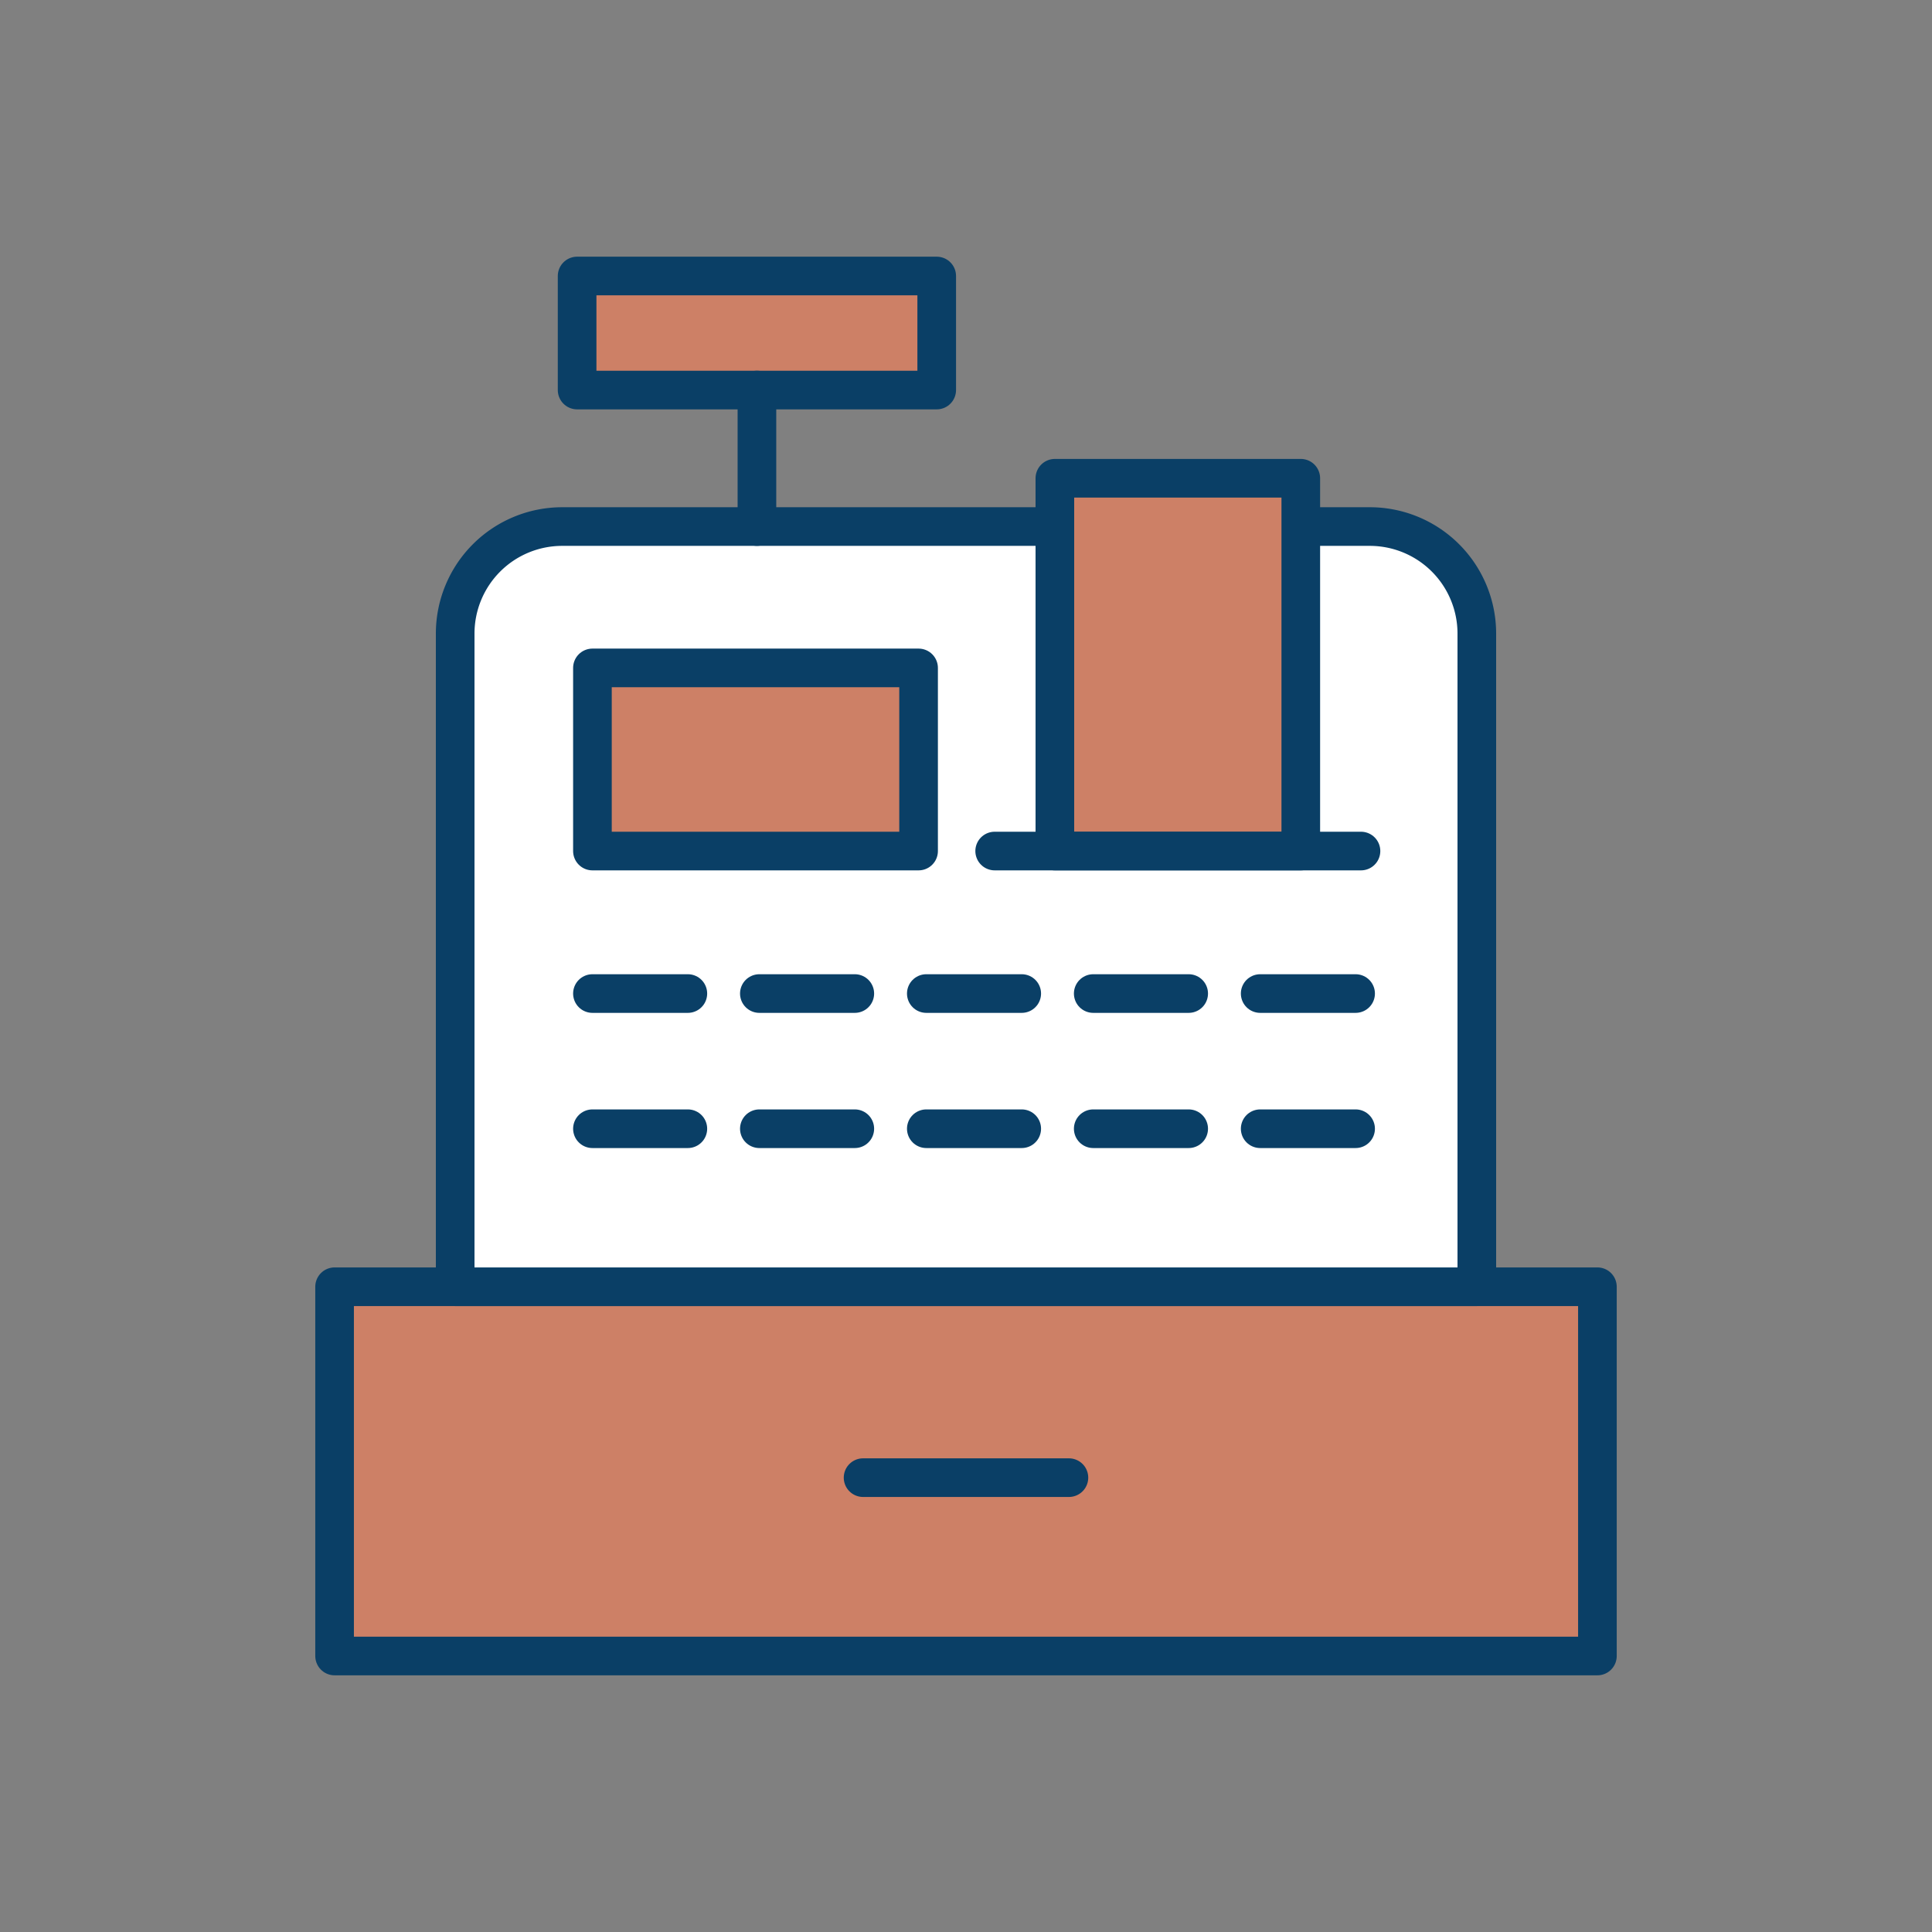
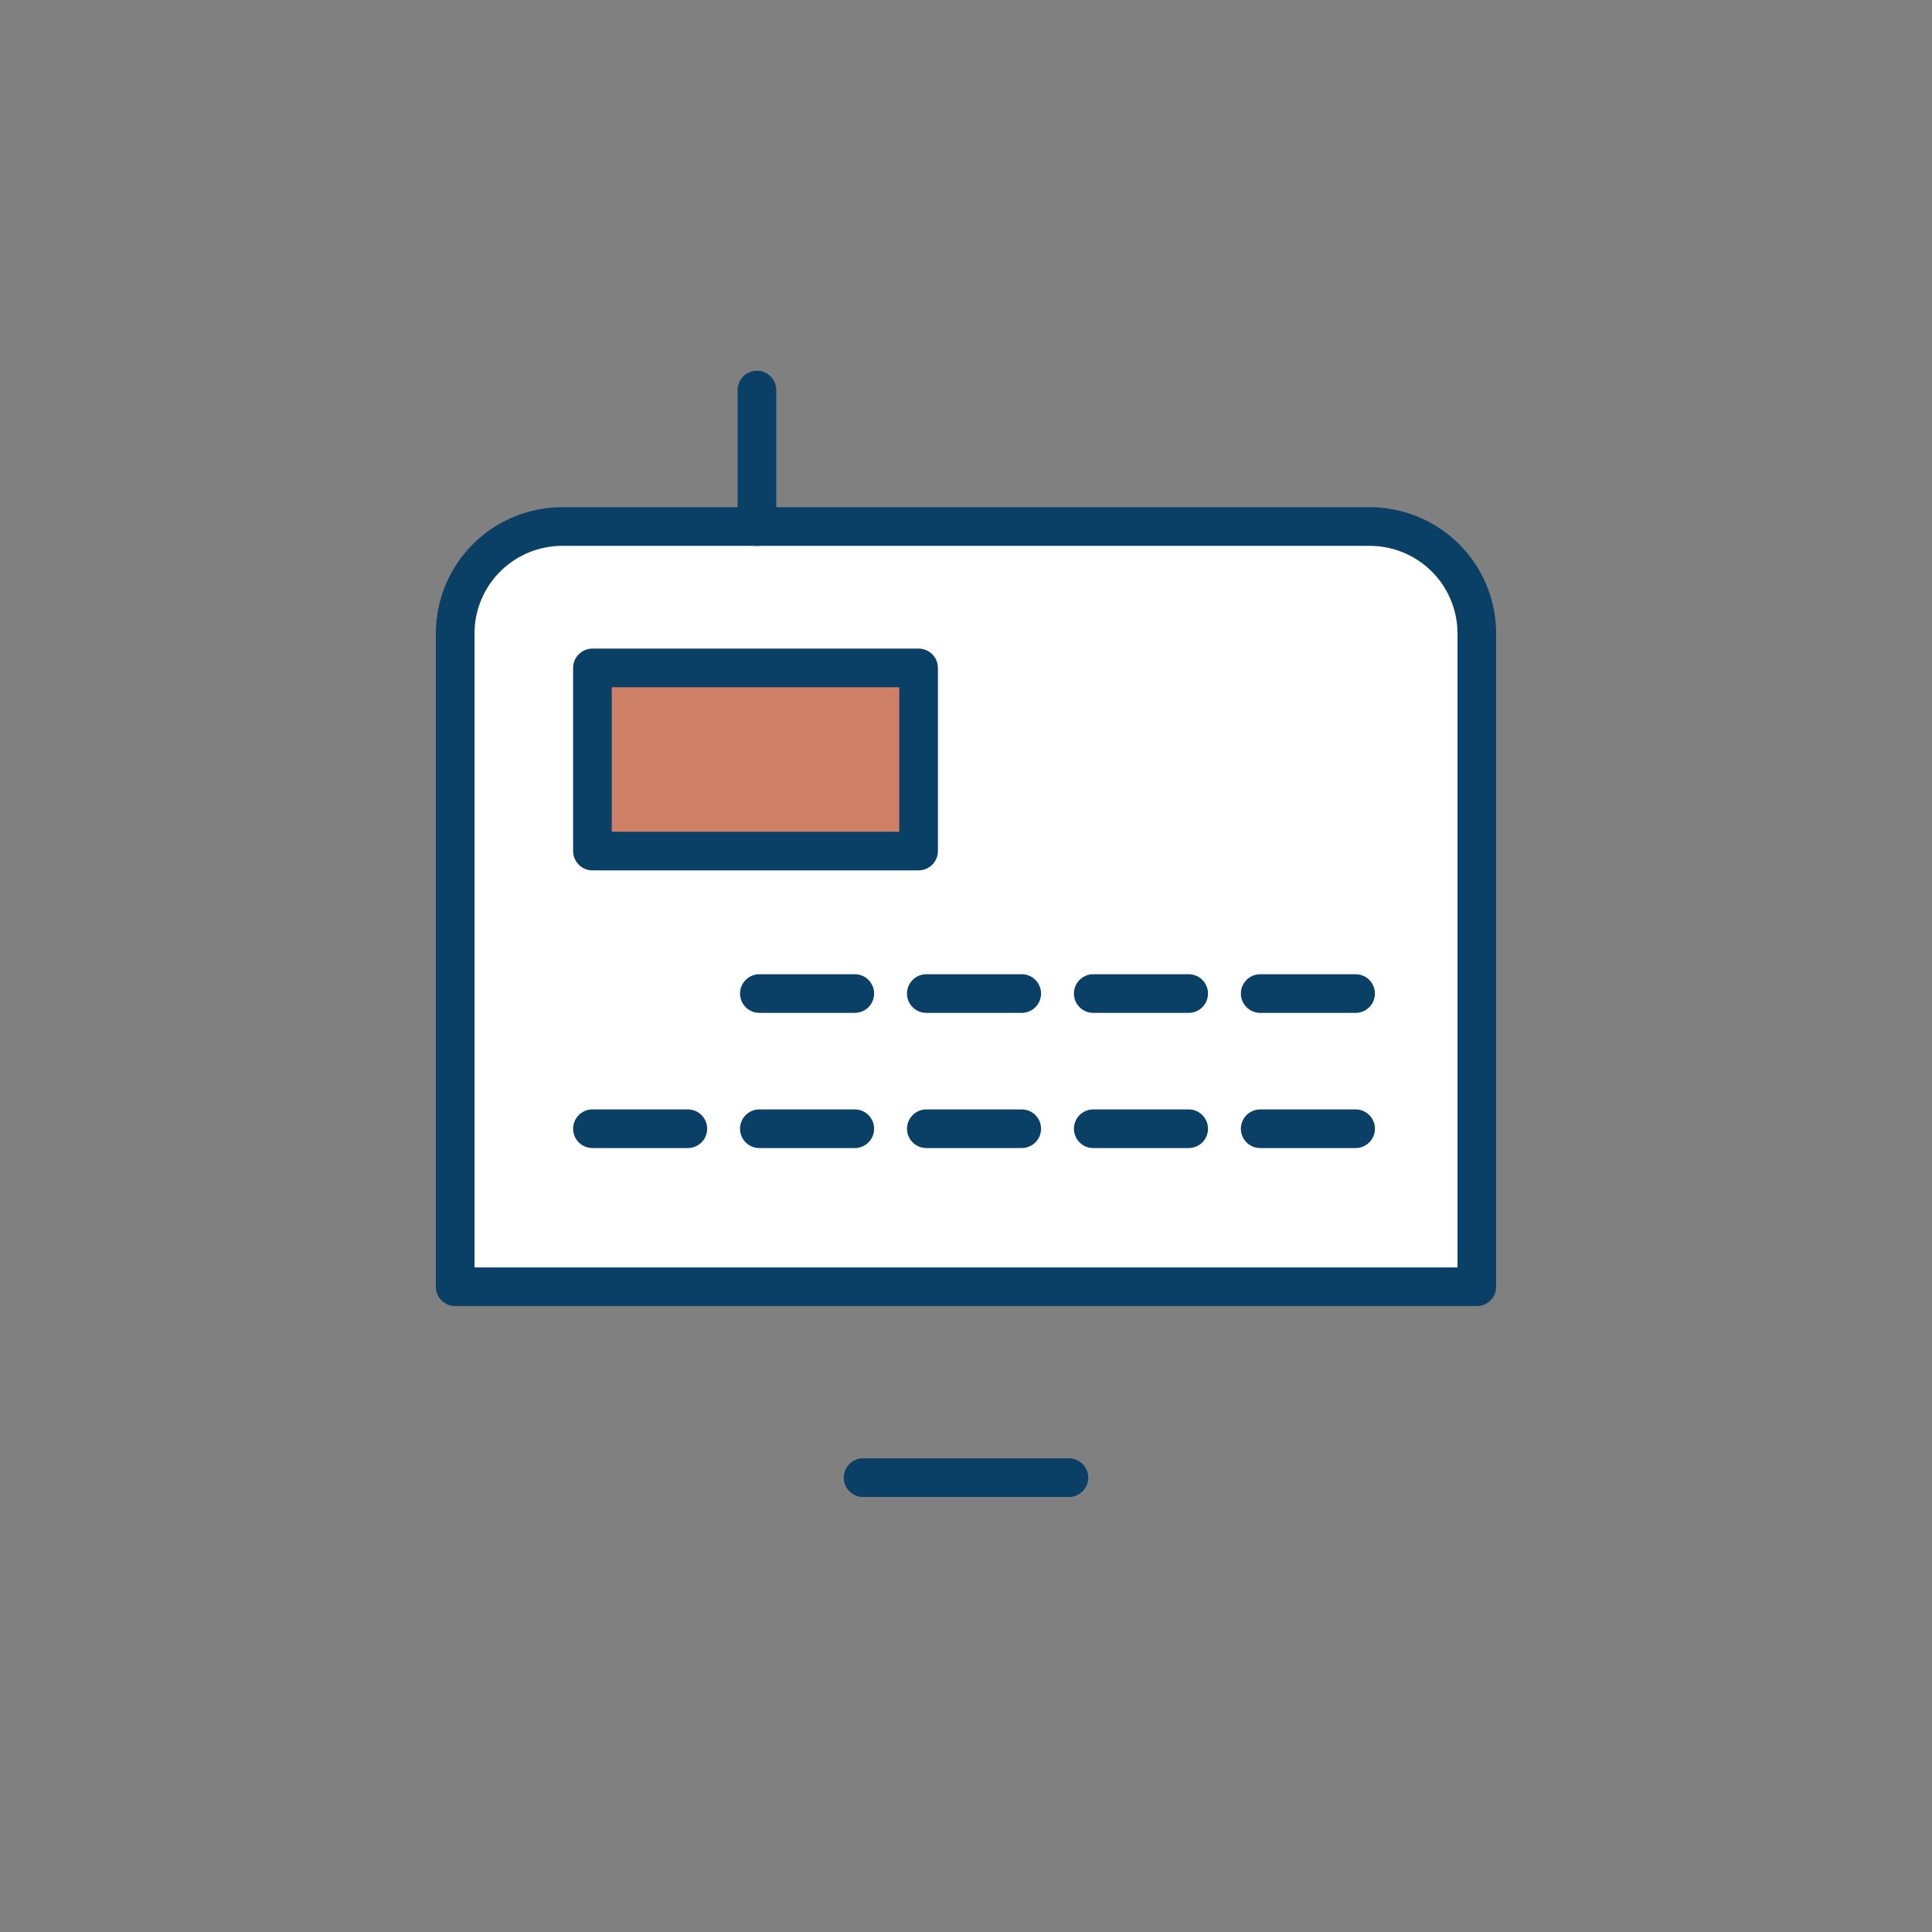
<svg xmlns="http://www.w3.org/2000/svg" viewBox="0 0 700 700">
  <rect x="0" y="0" width="700" height="700" fill="#808080" stroke="none" />
  <defs>
    <style>.cls-1{fill:#cd8066;}.cls-1,.cls-2{stroke:#0a3f66;stroke-linecap:round;stroke-linejoin:round;stroke-width:14px;}.cls-2{fill:#fff;}</style>
  </defs>
  <g id="Capa_3" data-name="Capa 3">
-     <rect class="cls-1" x="121.23" y="466.21" width="457.54" height="133.79" />
    <path class="cls-2" d="M203.7,190.78H496.3a38.78,38.78,0,0,1,38.78,38.78V466.21a0,0,0,0,1,0,0H164.92a0,0,0,0,1,0,0V229.56A38.78,38.78,0,0,1,203.7,190.78Z" />
    <rect class="cls-1" x="214.65" y="242" width="118.17" height="66.35" />
    <line class="cls-2" x1="312.71" y1="535.38" x2="387.29" y2="535.38" />
-     <rect class="cls-1" x="382.2" y="173.28" width="89.1" height="135.07" />
-     <line class="cls-2" x1="493.11" y1="308.35" x2="360.39" y2="308.35" />
    <line class="cls-2" x1="396.1" y1="359.98" x2="430.68" y2="359.98" />
    <line class="cls-2" x1="335.62" y1="359.98" x2="370.19" y2="359.98" />
    <line class="cls-2" x1="275.13" y1="359.98" x2="309.71" y2="359.98" />
-     <line class="cls-2" x1="214.65" y1="359.98" x2="249.22" y2="359.98" />
    <line class="cls-2" x1="456.59" y1="359.98" x2="491.16" y2="359.98" />
    <line class="cls-2" x1="396.1" y1="408.96" x2="430.68" y2="408.96" />
    <line class="cls-2" x1="335.62" y1="408.96" x2="370.19" y2="408.96" />
    <line class="cls-2" x1="275.13" y1="408.96" x2="309.71" y2="408.96" />
    <line class="cls-2" x1="214.65" y1="408.96" x2="249.22" y2="408.96" />
    <line class="cls-2" x1="456.59" y1="408.96" x2="491.16" y2="408.96" />
-     <rect class="cls-1" x="209.1" y="100" width="130.29" height="41.32" />
    <line class="cls-2" x1="274.25" y1="190.78" x2="274.25" y2="141.32" />
  </g>
</svg>